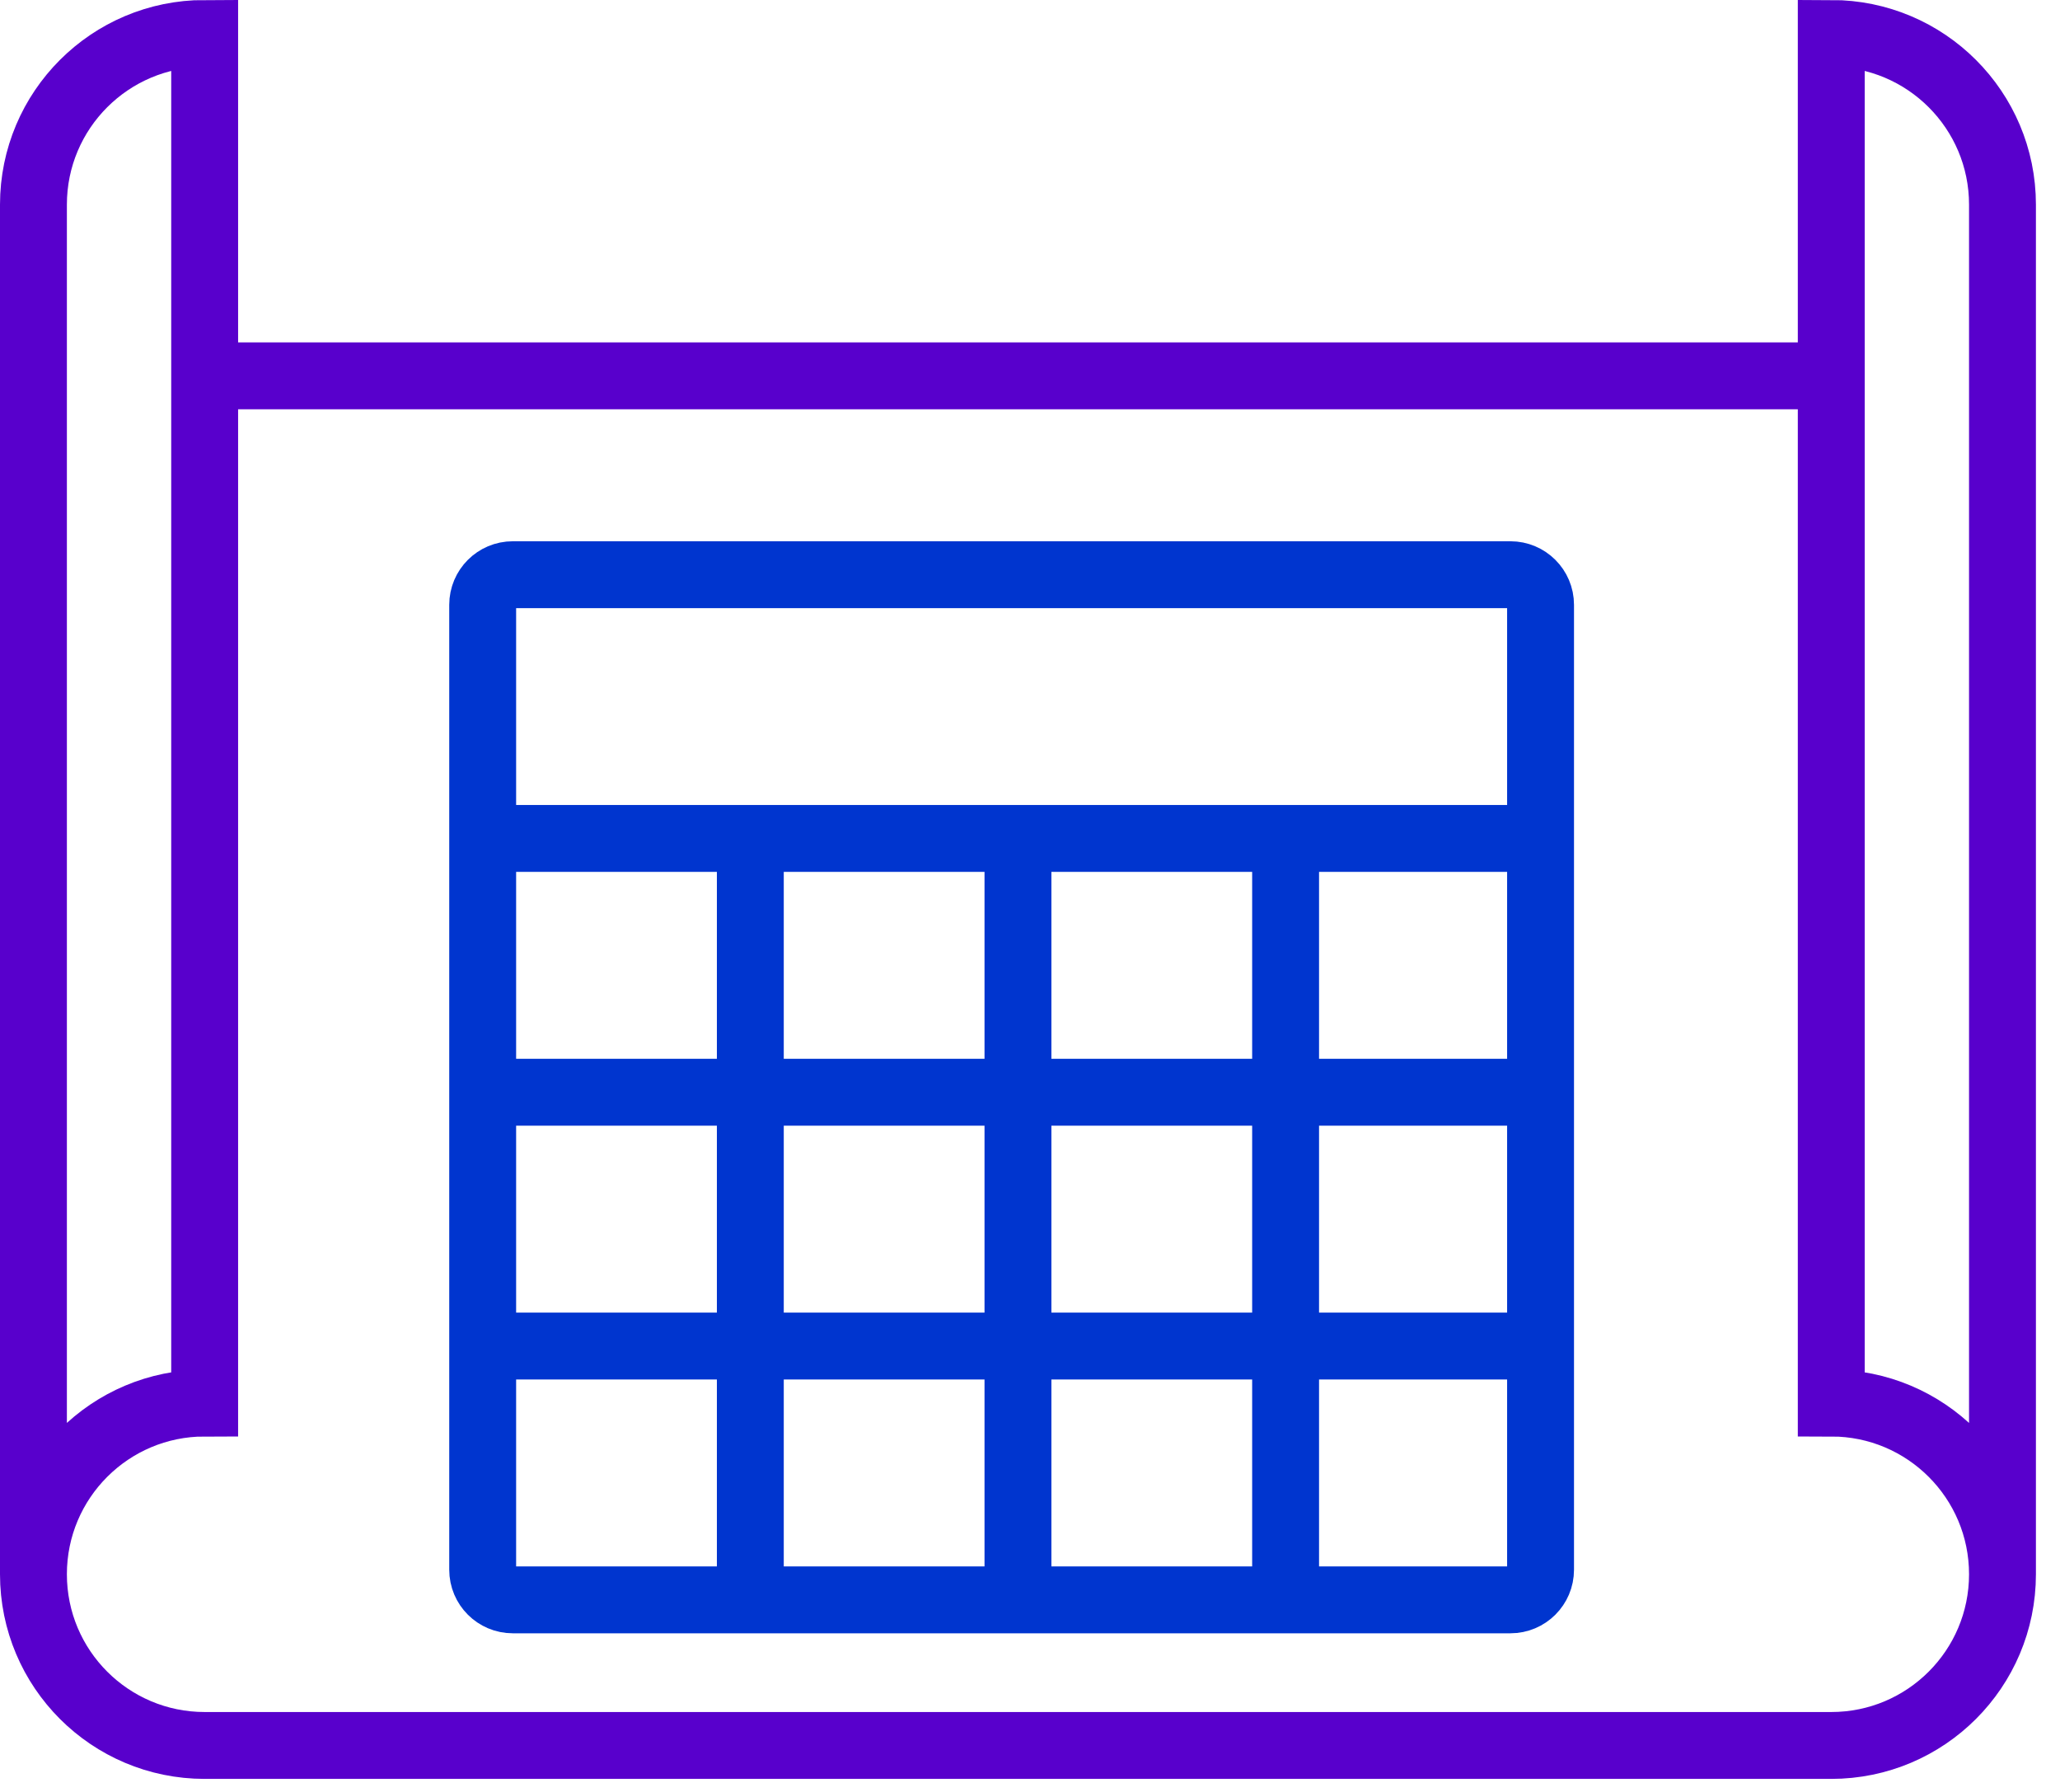
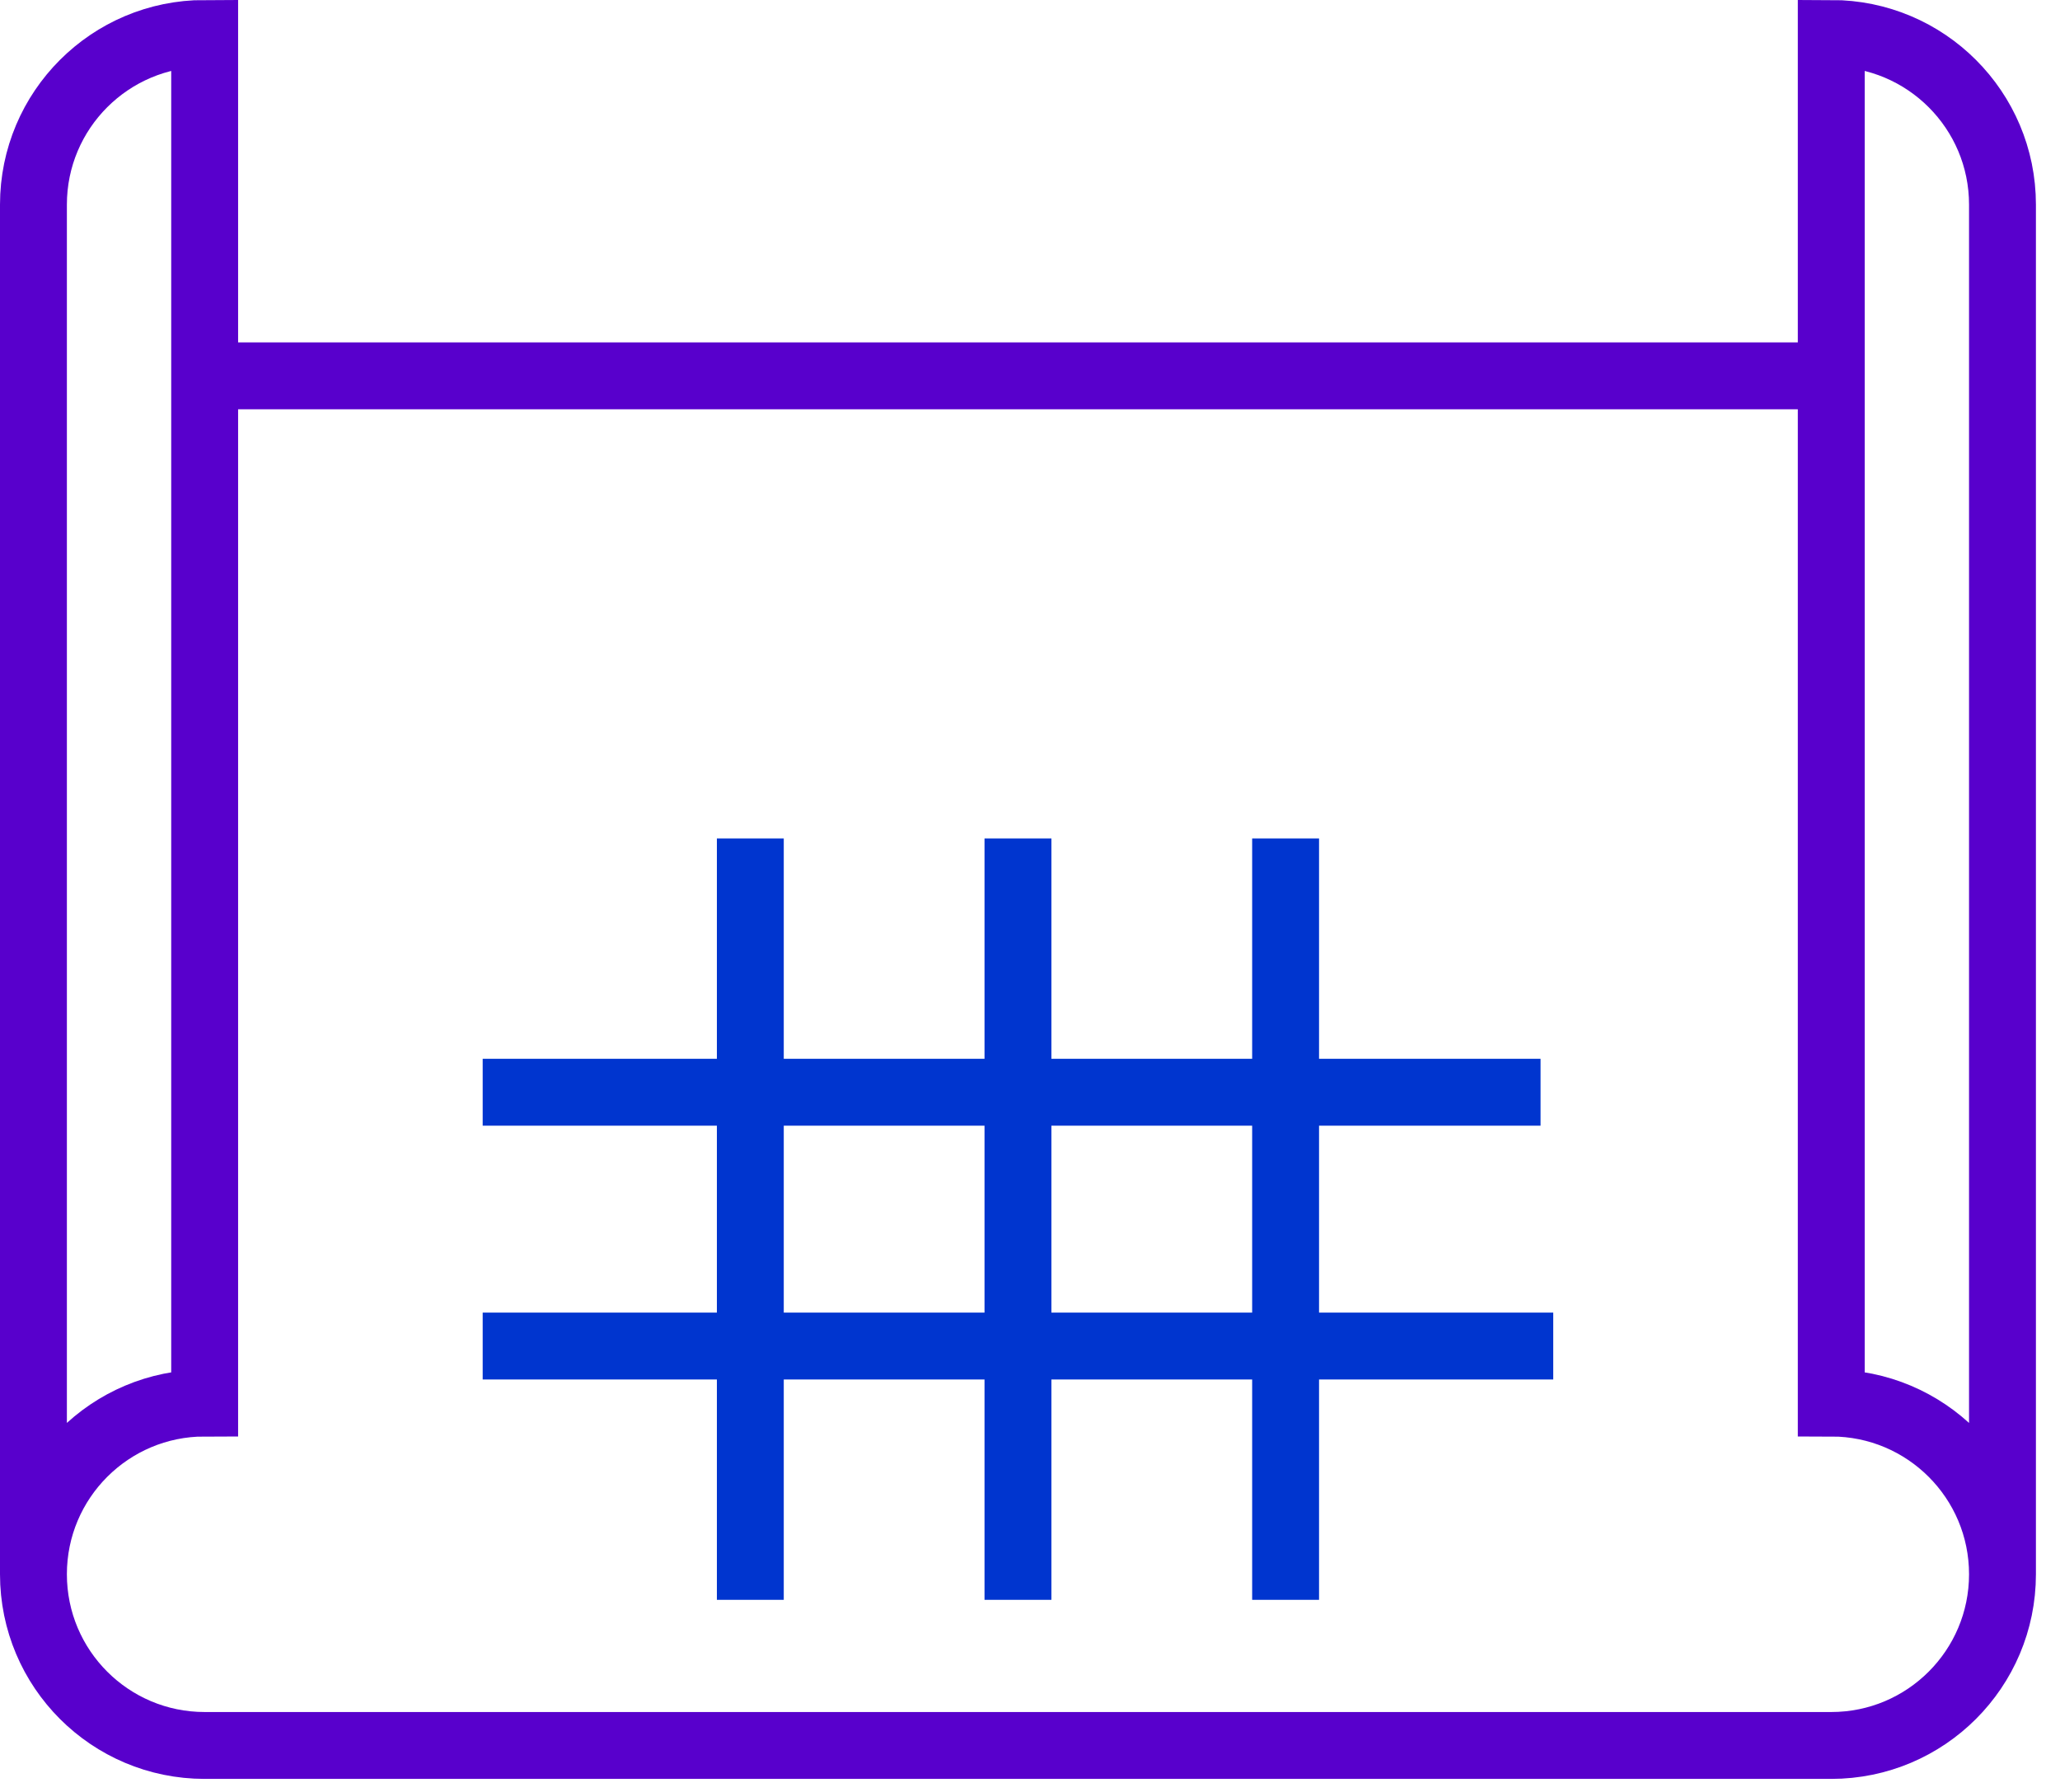
<svg xmlns="http://www.w3.org/2000/svg" width="77px" height="67px" viewBox="0 0 77 67" version="1.1">
  <title>ReadyGrids</title>
  <g id="GBC-Dynamics" stroke="none" stroke-width="1" fill="none" fill-rule="evenodd">
    <g id="GBC-Dynamics-Features" transform="translate(-936, -1806)" stroke-width="2.5">
      <g id="ReadyGrids" transform="translate(937, 1807)">
-         <path d="M55.459,58.807 L18.167,58.807 C17.546,58.807 17.042,58.304 17.042,57.682 L17.042,21.609 C17.042,20.988 17.546,20.484 18.167,20.484 L55.459,20.484 C56.08,20.484 56.584,20.988 56.584,21.609 L56.584,57.682 C56.584,58.304 56.08,58.807 55.459,58.807 Z" id="Stroke-1" stroke="#0035CF" />
        <line x1="47.054" y1="30.343" x2="47.054" y2="58.806" id="Stroke-3" stroke="#0035CF" />
        <line x1="37.05" y1="30.343" x2="37.05" y2="58.806" id="Stroke-5" stroke="#0035CF" />
        <line x1="27.046" y1="30.343" x2="27.046" y2="58.806" id="Stroke-7" stroke="#0035CF" />
        <line x1="17.042" y1="39.831" x2="56.584" y2="39.831" id="Stroke-9" stroke="#0035CF" />
-         <line x1="17.042" y1="30.343" x2="56.584" y2="30.343" id="Stroke-11" stroke="#0035CF" />
        <line x1="17.042" y1="49.319" x2="57.058" y2="49.319" id="Stroke-13" stroke="#0035CF" />
        <line x1="67.45" y1="13.05" x2="6.65" y2="13.05" id="Stroke-15" stroke="#5800CC" />
        <path d="M73.85,57.85 L73.85,6.65 C73.85,3.115 70.984,0.25 67.45,0.25 L67.45,51.45 C70.984,51.45 73.85,54.315 73.85,57.85 C73.85,61.385 70.984,64.25 67.45,64.25 L6.65,64.25 C3.115,64.25 0.25,61.385 0.25,57.85 C0.25,54.315 3.115,51.45 6.65,51.45 L6.65,0.25 C3.115,0.25 0.25,3.115 0.25,6.65 L0.25,57.85" id="Stroke-17" stroke="#5800CC" />
      </g>
    </g>
  </g>
</svg>